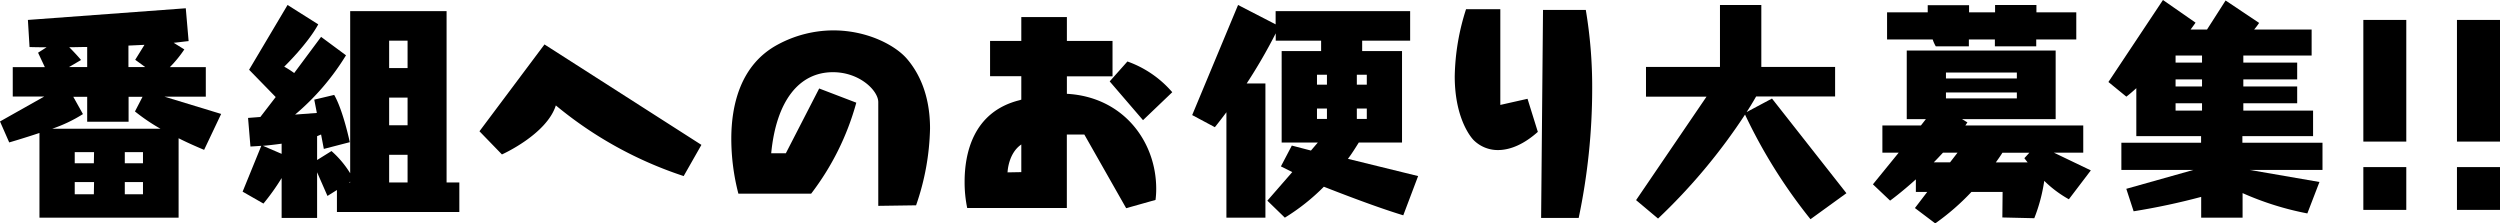
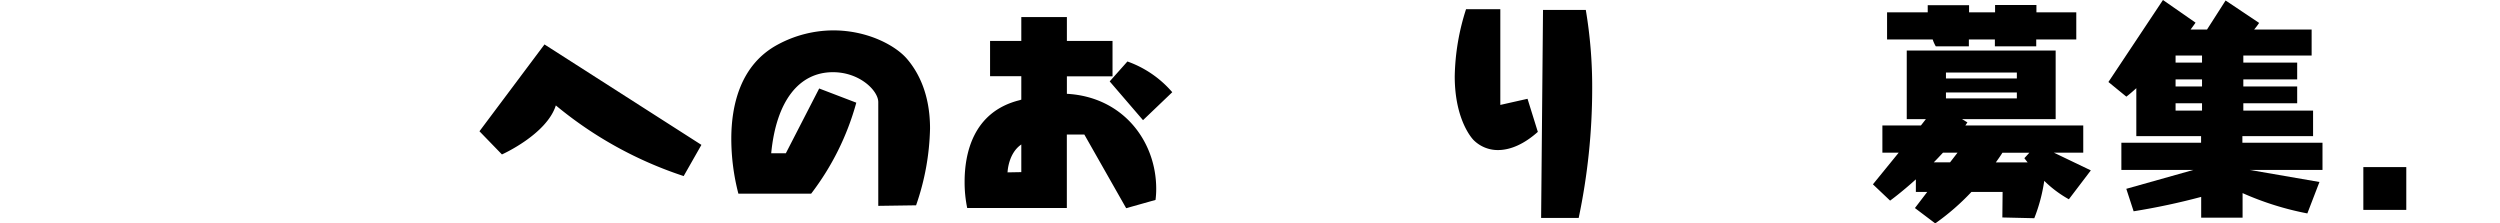
<svg xmlns="http://www.w3.org/2000/svg" width="501.81" height="44.83" viewBox="0 0 501.81 44.83">
  <title>アセット 15</title>
  <g id="レイヤー_2" data-name="レイヤー 2">
    <g id="レイヤー_1-2" data-name="レイヤー 1">
-       <path d="M7.92,43.69v-17c-3.27,1.09-6.07,1.9-6.07,1.9L0,24.38l8.87-5H2.56V13.47H9L7.64,10.58,9.35,9.49c-2.14,0-3.42-.05-3.42-.05L5.6,4,37.29,1.66l.57,6.59c-1,.1-2,.24-3,.34L37,9.92a24.06,24.06,0,0,1-2.9,3.55h7.21V19.4H33l11.39,3.47-3.42,7.21c-1.94-.81-3.61-1.57-5.12-2.33V43.69ZM17.5,24.43v-5H14.71l1.94,3.47a28.85,28.85,0,0,1-6.17,2.94H32.21a38.65,38.65,0,0,1-5.12-3.47l1.52-2.94h-2.8v5Zm0-15c-1.28,0-2.46.05-3.6.05.76.76,1.61,1.66,2.37,2.56l-2.42,1.42H17.5Zm1.38,21.11H15v2.23h3.84Zm0,6H15V39h3.84Zm9.82-6H25.05v2.23H28.7Zm0,6H25.05V39H28.7ZM27.14,12,29,9l-3.22.15v4.31h3.37Z" />
-       <path d="M67.63,42.55V38.14l-1.9,1.19-2.08-4.75v9.16H56.53v-8a44.3,44.3,0,0,1-3.65,5.12L48.7,38.47l3.75-9.2c-1.33.1-2.18.14-2.18.14l-.48-5.74,2.47-.19,3.08-4L50,14,57.72,1l6.16,3.89c-2.18,4-6.83,8.49-6.83,8.49a18.77,18.77,0,0,1,2,1.28L64.45,7.4l5,3.7A49,49,0,0,1,59.23,23l4.37-.33L63.08,20l4-.95c1.8,3.13,3.13,9.49,3.13,9.49L65,29.89,64.45,27c-.24.09-.52.23-.8.33v4.79l2.89-1.8a19.62,19.62,0,0,1,3.75,4.46V2.23H89.64V36.62H92.2v5.93ZM56.53,28.84c-1.38.19-2.7.34-3.75.43l3.75,1.61Zm13.76,7.64-.24.14h.24ZM81.81,8.16h-3.7v5.5h3.7Zm0,11.43h-3.7v5.55h3.7Zm0,11.48h-3.7v5.55h3.7Z" />
      <path d="M137.23,35.34a78.63,78.63,0,0,1-25.66-14.18C109.72,27,100.75,31,100.75,31l-4.51-4.65L109.29,8.92l31.5,20.16Z" />
      <path d="M176.29,41.32V20.49c0-2.27-3.7-6-9.1-6-6.88,0-11.39,5.88-12.39,16.27h2.94l6.69-13,7.45,2.85a53.12,53.12,0,0,1-9.06,18.26H148.21a44.1,44.1,0,0,1-1.42-11c0-6.73,1.8-14.89,9.34-18.93a23.57,23.57,0,0,1,11.15-2.84c6.83,0,12.43,3,14.75,5.69s4.65,7.12,4.65,14a49.71,49.71,0,0,1-2.8,15.42Z" />
      <path d="M226.05,41.79,217.65,27h-3.51V41.75h-20a25.65,25.65,0,0,1-.52-5.27c0-5.45,1.57-14,11-16.36L205,20v-4.7h-6.27V8.21H205V3.42h9.15V8.21h9.16v7.11h-9.16v3.51c11.29.62,17.93,9.54,17.93,19.07a16.59,16.59,0,0,1-.14,2.23ZM205,29c-2.66,1.81-2.76,5.6-2.76,5.6l2.76-.05Zm24.43-4.88-6.69-7.78,3.56-4a21.25,21.25,0,0,1,9,6.17Z" />
-       <path d="M281.67,43.22c-5.32-1.62-12.19-4.27-15.94-5.74a41.69,41.69,0,0,1-7.83,6.21l-3.51-3.41,5-5.74-2.28-1.14,2.19-4.18,3.84,1,1.38-1.61h-7.26V10.25h7.92V8.16h-9.11V6.69a105,105,0,0,1-5.83,10.06H254V43.69h-7.83V22.53c-1.42,1.9-2.32,3-2.32,3L239.3,23.1,248.51,1l7.54,3.89V2.23h27V8.16h-9.63v2.09h8V28.61h-8.68c-.71,1.14-1.42,2.27-2.18,3.27l14.09,3.46ZM266.35,15h-2v2h2Zm0,6.79h-2v2.08h2Zm8-6.79h-2v2h2Zm0,6.79h-2v2.08h2Z" />
      <path d="M308.68,26.47c-2.71,2.42-5.46,3.65-8,3.65a6.86,6.86,0,0,1-4.89-2S292,24.43,292,15.32a46.21,46.21,0,0,1,2.27-13.47h6.88V21.06l5.46-1.23Zm.66,17.27L309.72,2h8.59a92.86,92.86,0,0,1,1.28,15.89,126.4,126.4,0,0,1-2.71,25.86Z" />
-       <path d="M363.41,44a105,105,0,0,1-13.14-21,116.9,116.9,0,0,1-17.46,20.87l-4.41-3.7,14.14-20.77H330.39V13.43h14.85V1h8.3V13.43h14.81v5.93H352.5c-.62,1.09-1.23,2.08-1.9,3.13l5.08-2.71,14.94,19Z" />
      <path d="M415.27,40a22.86,22.86,0,0,1-4.94-3.7,33.53,33.53,0,0,1-2,7.5l-6.41-.15.05-5.12h-6.26a47.55,47.55,0,0,1-7.26,6.31l-4.08-3.08,2.47-3.23h-2.28V36c-2.94,2.66-5.17,4.27-5.17,4.27L375.94,37l5.17-6.35h-3.27V25.19h7.73l1-1.28h-3.84V10.15h29.89V23.91H393.82l1.09.66c-.14.19-.28.43-.42.62h23.67v5.46h-5.88l7.4,3.55ZM408.72,7.92V9.3h-8.3V7.92H395.2V9.3h-6.64a6.54,6.54,0,0,1-.62-1.38h-9.16V2.47h8.16c0-.48,0-1,0-1.43h8.3V2.47h5.22V1h8.3V2.47h8V7.92Zm-15.8,22.73H390c-.62.66-1.23,1.32-1.85,1.94h3.27Zm11.91-16.09H390.6v1.19h14.23Zm0,4H390.6v1.19h14.23Zm2.51,12.1h-5.41c-.28.47-.75,1.14-1.32,1.94H407c-.42-.52-.66-.85-.66-.85Z" />
      <path d="M463.14,42.84a59.62,59.62,0,0,1-13-4.08v4.93h-8.31V39.52a135.08,135.08,0,0,1-13.56,2.89l-1.47-4.51,13.47-3.79H425.81V28.65h16V27.33h-13V17.7c-1.23,1.13-2,1.7-2,1.7l-3.6-2.94L434.16,0l6.54,4.55c-.33.48-.71,1-1,1.38H443L446.73.1l6.73,4.5a13.55,13.55,0,0,1-1,1.33H464v5.22H450.29v1.42H461.1v3.37H450.29v1.42H461.1v3.37H450.29V22.2h14v5.13H450.1v1.32h16.08v5.46H451.57l14,2.42ZM442,11.15h-5.31v1.42H442Zm0,4.79h-5.31v1.42H442Zm0,4.79h-5.31V22.2H442Z" />
-       <path d="M474.38,28.42V4H483V28.42Zm0,13.71V33.54H483v8.59Z" />
-       <path d="M493.17,28.42V4h8.64V28.42Zm0,13.71V33.54h8.64v8.59Z" />
+       <path d="M474.38,28.42H483V28.42Zm0,13.71V33.54H483v8.59Z" />
    </g>
  </g>
</svg>